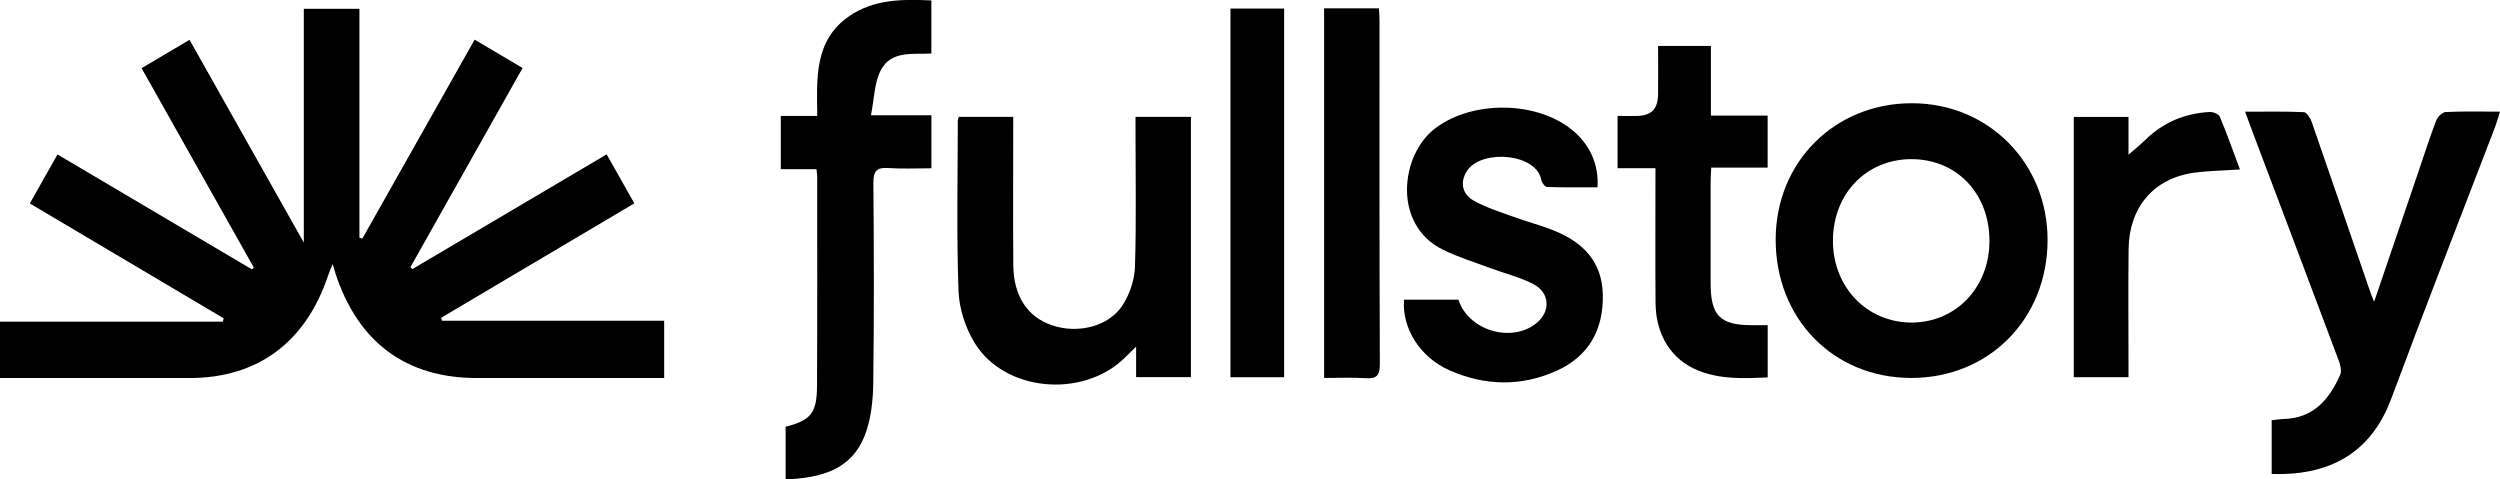
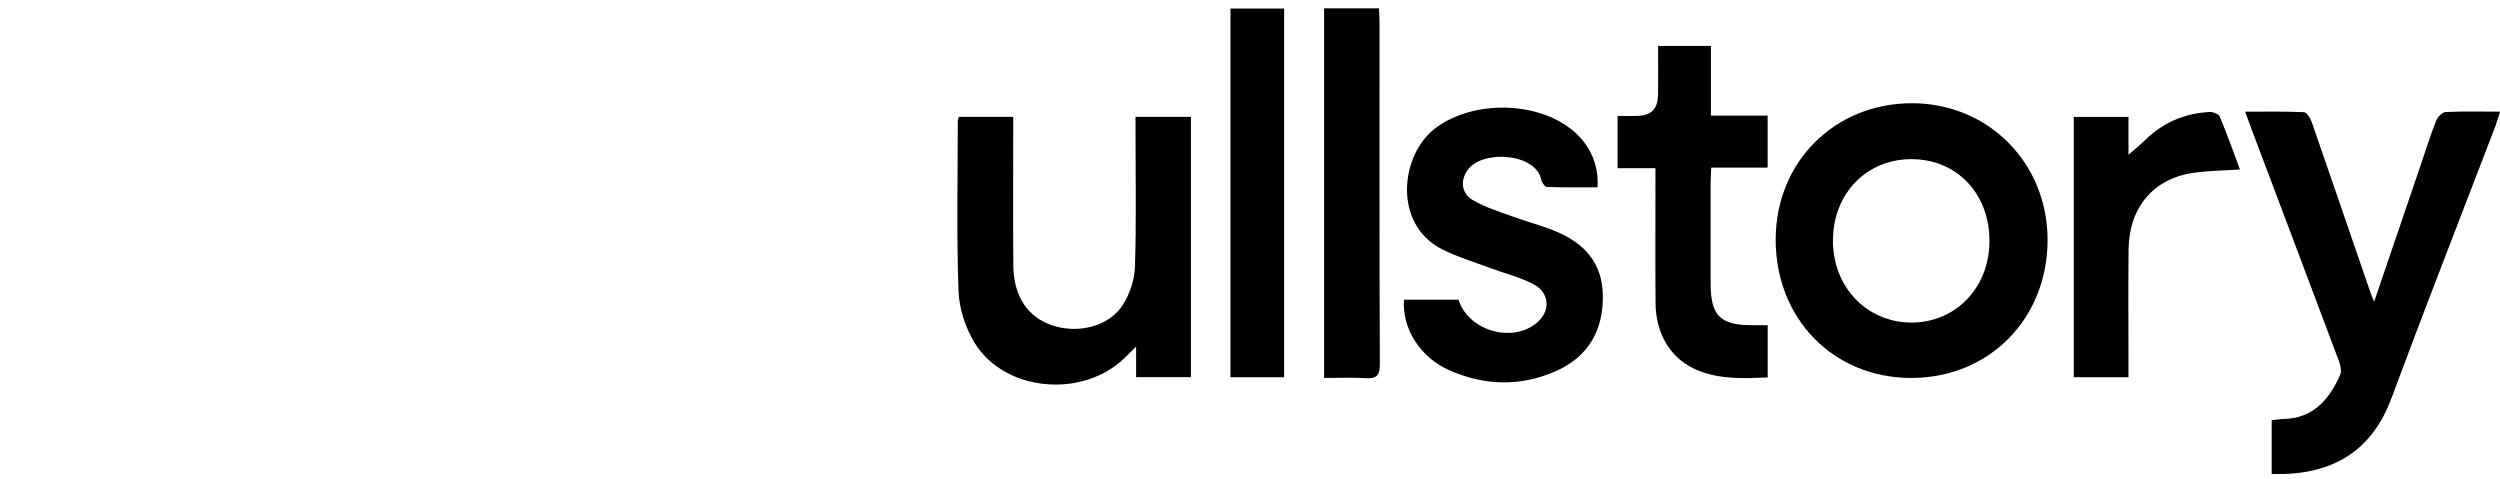
<svg xmlns="http://www.w3.org/2000/svg" width="146" height="28" viewBox="0 0 146 28" fill="none">
  <g id="Layer_1" clip-path="url(#clip0_3097_1905)">
-     <path id="Vector" d="M38.79 22.077H37.719C34.431 22.077 31.144 22.077 27.857 22.077C23.707 22.077 20.898 19.991 19.579 15.931C19.541 15.815 19.509 15.696 19.429 15.418C19.303 15.726 19.22 15.904 19.159 16.093C17.86 19.991 15.041 22.077 11.071 22.077C7.687 22.077 4.301 22.077 0.917 22.077H0V18.785H13.011C13.027 18.719 13.046 18.656 13.062 18.59C9.297 16.358 5.529 14.126 1.741 11.881C2.299 10.891 2.822 9.967 3.358 9.02C7.184 11.282 10.949 13.507 14.714 15.732C14.749 15.696 14.785 15.659 14.823 15.626C12.649 11.762 10.471 7.898 8.268 3.981C9.198 3.431 10.096 2.901 11.068 2.325C13.274 6.242 15.458 10.113 17.742 14.166V0.514H20.991V13.878C21.048 13.898 21.103 13.914 21.16 13.934C23.335 10.08 25.512 6.222 27.719 2.315C28.688 2.888 29.582 3.418 30.519 3.971C28.322 7.871 26.151 11.729 23.98 15.583C24.008 15.63 24.04 15.676 24.069 15.722C27.834 13.5 31.6 11.275 35.429 9.014C35.964 9.957 36.487 10.884 37.045 11.875C33.274 14.11 29.521 16.332 25.766 18.557C25.782 18.616 25.798 18.673 25.811 18.732H38.787V22.083L38.79 22.077Z" fill="black" />
    <path id="Vector_2" d="M111.608 22.072C107.064 22.066 103.686 18.609 103.699 13.97C103.712 9.443 107.166 6.01 111.691 6.029C116.146 6.049 119.581 9.529 119.578 14.019C119.574 18.625 116.156 22.079 111.608 22.072ZM111.63 9.294C108.991 9.294 107.041 11.318 107.044 14.062C107.044 16.781 109.039 18.844 111.65 18.837C114.228 18.827 116.181 16.784 116.184 14.079C116.191 11.307 114.273 9.294 111.627 9.294H111.63Z" fill="black" />
    <path id="Vector_3" d="M138.647 17.629C139.554 14.967 140.395 12.497 141.238 10.023C141.575 9.033 141.892 8.03 142.268 7.053C142.351 6.835 142.624 6.553 142.822 6.543C143.839 6.49 144.859 6.52 146.004 6.52C145.892 6.871 145.815 7.146 145.715 7.411C143.692 12.696 141.626 17.96 139.657 23.265C138.605 26.099 136.463 27.805 132.666 27.679V24.54C132.925 24.514 133.163 24.474 133.403 24.467C135.096 24.417 136.033 23.331 136.668 21.884C136.767 21.659 136.674 21.298 136.575 21.04C134.914 16.603 133.236 12.176 131.565 7.742C131.428 7.374 131.293 7.007 131.113 6.523C132.332 6.523 133.442 6.5 134.545 6.55C134.705 6.556 134.92 6.884 134.997 7.106C136.161 10.45 137.306 13.802 138.458 17.152C138.49 17.242 138.528 17.328 138.653 17.629H138.647Z" fill="black" />
    <path id="Vector_4" d="M69.55 22.026H66.349V20.245C66.025 20.563 65.846 20.738 65.666 20.914C63.213 23.285 58.662 22.877 56.917 20.023C56.385 19.152 56.016 18.026 55.977 17C55.859 13.692 55.932 10.374 55.936 7.063C55.936 6.993 55.968 6.924 55.993 6.824H59.172C59.172 7.135 59.172 7.407 59.172 7.675C59.172 10.284 59.156 12.897 59.178 15.506C59.194 17.291 60.009 18.513 61.433 18.996C62.953 19.513 64.771 19.069 65.573 17.804C65.977 17.172 66.259 16.337 66.282 15.582C66.365 12.95 66.314 10.311 66.314 7.679C66.314 7.407 66.314 7.139 66.314 6.824H69.55V22.023V22.026Z" fill="black" />
-     <path id="Vector_5" d="M47.685 9.883H45.598V6.77H47.73C47.692 4.572 47.554 2.363 49.571 0.959C51.024 -0.051 52.679 -0.051 54.392 0.025V3.125C53.336 3.191 52.041 2.919 51.428 4.121C51.059 4.847 51.056 5.774 50.864 6.731H54.395V9.827C53.551 9.827 52.711 9.87 51.874 9.813C51.213 9.77 51.002 9.972 51.005 10.681C51.037 14.572 51.05 18.466 50.998 22.357C50.986 23.366 50.877 24.436 50.527 25.366C49.728 27.489 47.894 27.903 45.88 27.999V24.923C47.358 24.542 47.708 24.125 47.714 22.525C47.734 18.459 47.724 14.39 47.724 10.323C47.724 10.204 47.702 10.082 47.685 9.886V9.883Z" fill="black" />
    <path id="Vector_6" d="M81.999 17.499H85.174C85.748 19.304 88.275 20.056 89.731 18.87C90.561 18.195 90.523 17.102 89.555 16.595C88.762 16.181 87.874 15.97 87.031 15.655C86.097 15.307 85.138 15.016 84.247 14.572C81.319 13.122 81.764 9.013 83.856 7.463C86.027 5.857 89.708 5.89 91.806 7.582C92.832 8.41 93.384 9.605 93.294 10.94C92.319 10.94 91.334 10.953 90.347 10.92C90.228 10.917 90.045 10.675 90.016 10.519C89.725 8.943 86.604 8.731 85.732 9.9C85.263 10.529 85.324 11.291 86.04 11.701C86.748 12.109 87.55 12.357 88.323 12.639C89.166 12.95 90.045 13.168 90.873 13.516C92.466 14.188 93.563 15.291 93.605 17.208C93.65 19.288 92.752 20.811 90.937 21.639C88.862 22.585 86.723 22.546 84.638 21.622C82.922 20.86 81.864 19.165 81.995 17.486L81.999 17.499Z" fill="black" />
    <path id="Vector_7" d="M96.678 9.821H94.465V6.771C94.856 6.771 95.215 6.778 95.575 6.771C96.444 6.754 96.819 6.38 96.832 5.49C96.844 4.566 96.832 3.642 96.832 2.682H99.917V6.751H103.23V9.788H99.936C99.92 10.142 99.901 10.407 99.901 10.672C99.901 12.629 99.901 14.586 99.901 16.543C99.901 18.43 100.453 18.99 102.306 18.99C102.595 18.99 102.883 18.99 103.233 18.99V22.043C101.857 22.102 100.501 22.165 99.198 21.648C97.624 21.026 96.7 19.582 96.684 17.698C96.665 15.364 96.678 13.029 96.678 10.698C96.678 10.43 96.678 10.162 96.678 9.821Z" fill="black" />
    <path id="Vector_8" d="M77.328 0.486H80.529C80.542 0.758 80.564 1 80.564 1.241C80.564 7.917 80.555 14.592 80.583 21.268C80.583 21.963 80.365 22.125 79.749 22.086C78.957 22.036 78.159 22.072 77.328 22.072V0.486Z" fill="black" />
    <path id="Vector_9" d="M124.304 22.03H121.109V6.828H124.304V9.036C124.66 8.725 124.996 8.454 125.304 8.152C126.359 7.129 127.623 6.612 129.053 6.54C129.249 6.53 129.573 6.662 129.637 6.814C130.057 7.818 130.42 8.848 130.814 9.897C129.858 9.963 128.983 9.97 128.12 10.089C125.785 10.41 124.336 12.106 124.31 14.543C124.284 16.752 124.304 18.96 124.304 21.169C124.304 21.444 124.304 21.715 124.304 22.03Z" fill="black" />
    <path id="Vector_10" d="M74.993 22.03H71.859V0.5H74.993V22.03Z" fill="black" />
  </g>
  <defs>
    <clipPath id="clip0_3097_1905">
      <rect width="146" height="28" fill="white" />
    </clipPath>
  </defs>
</svg>